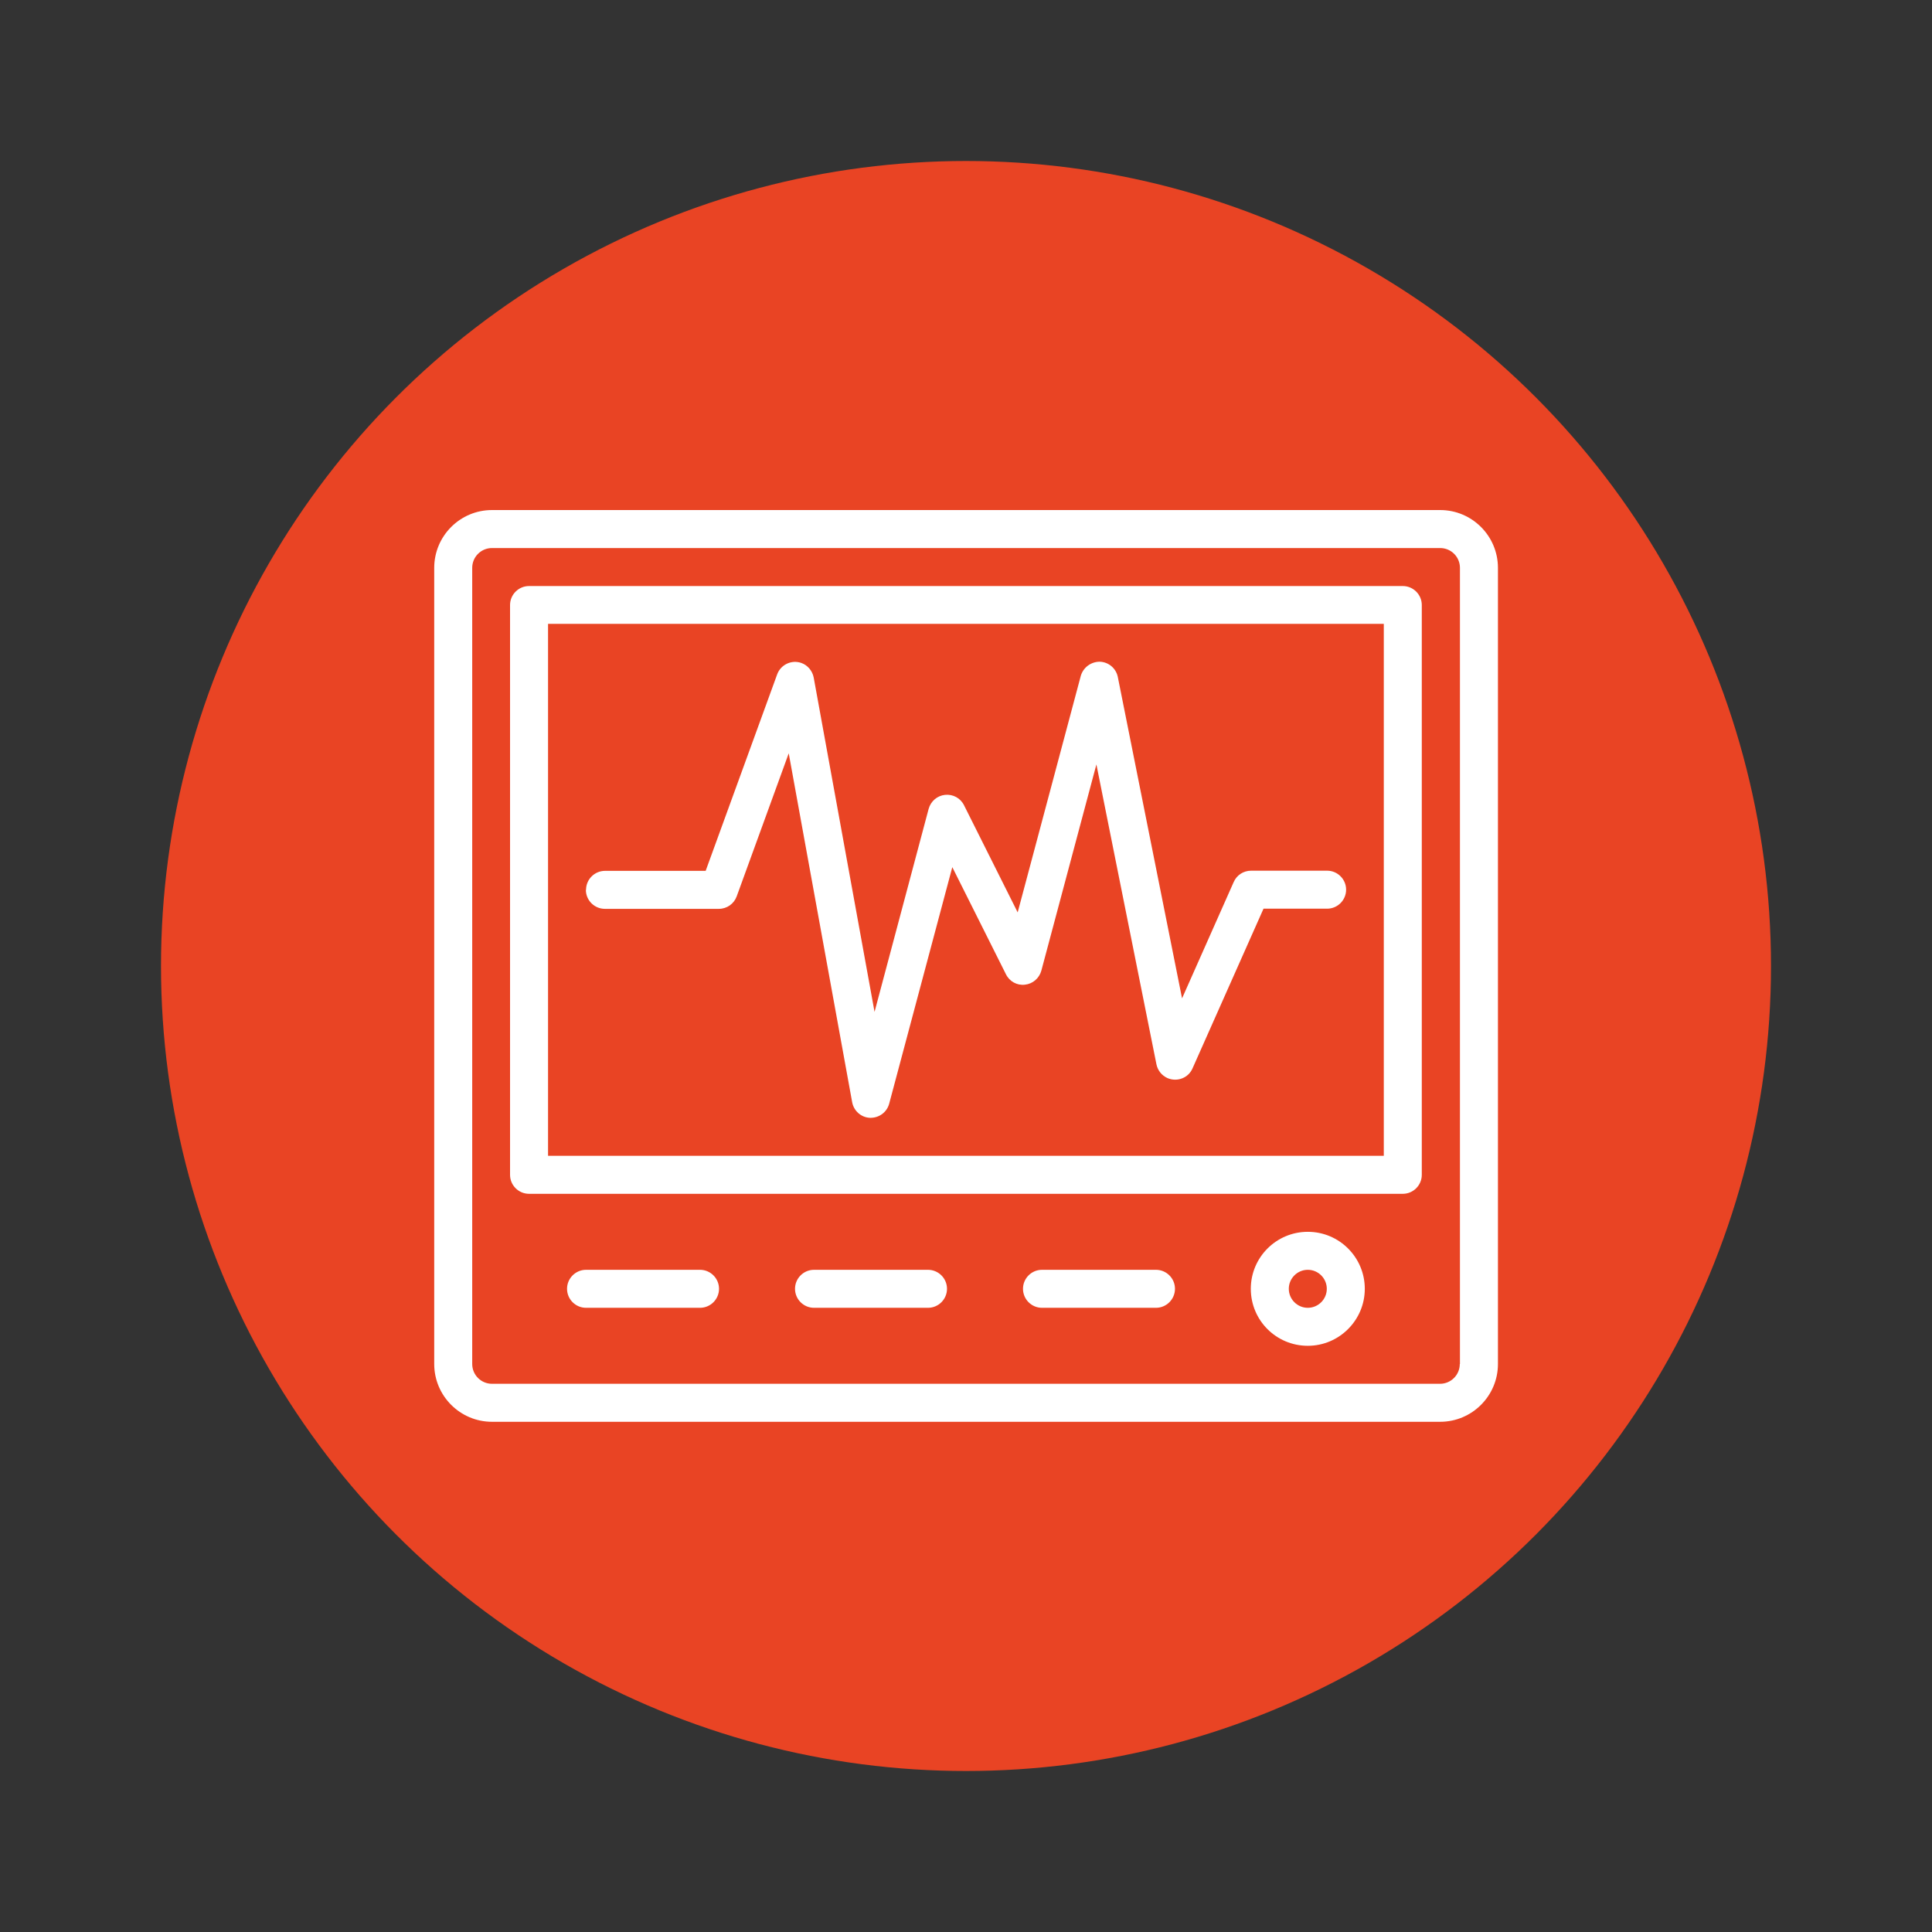
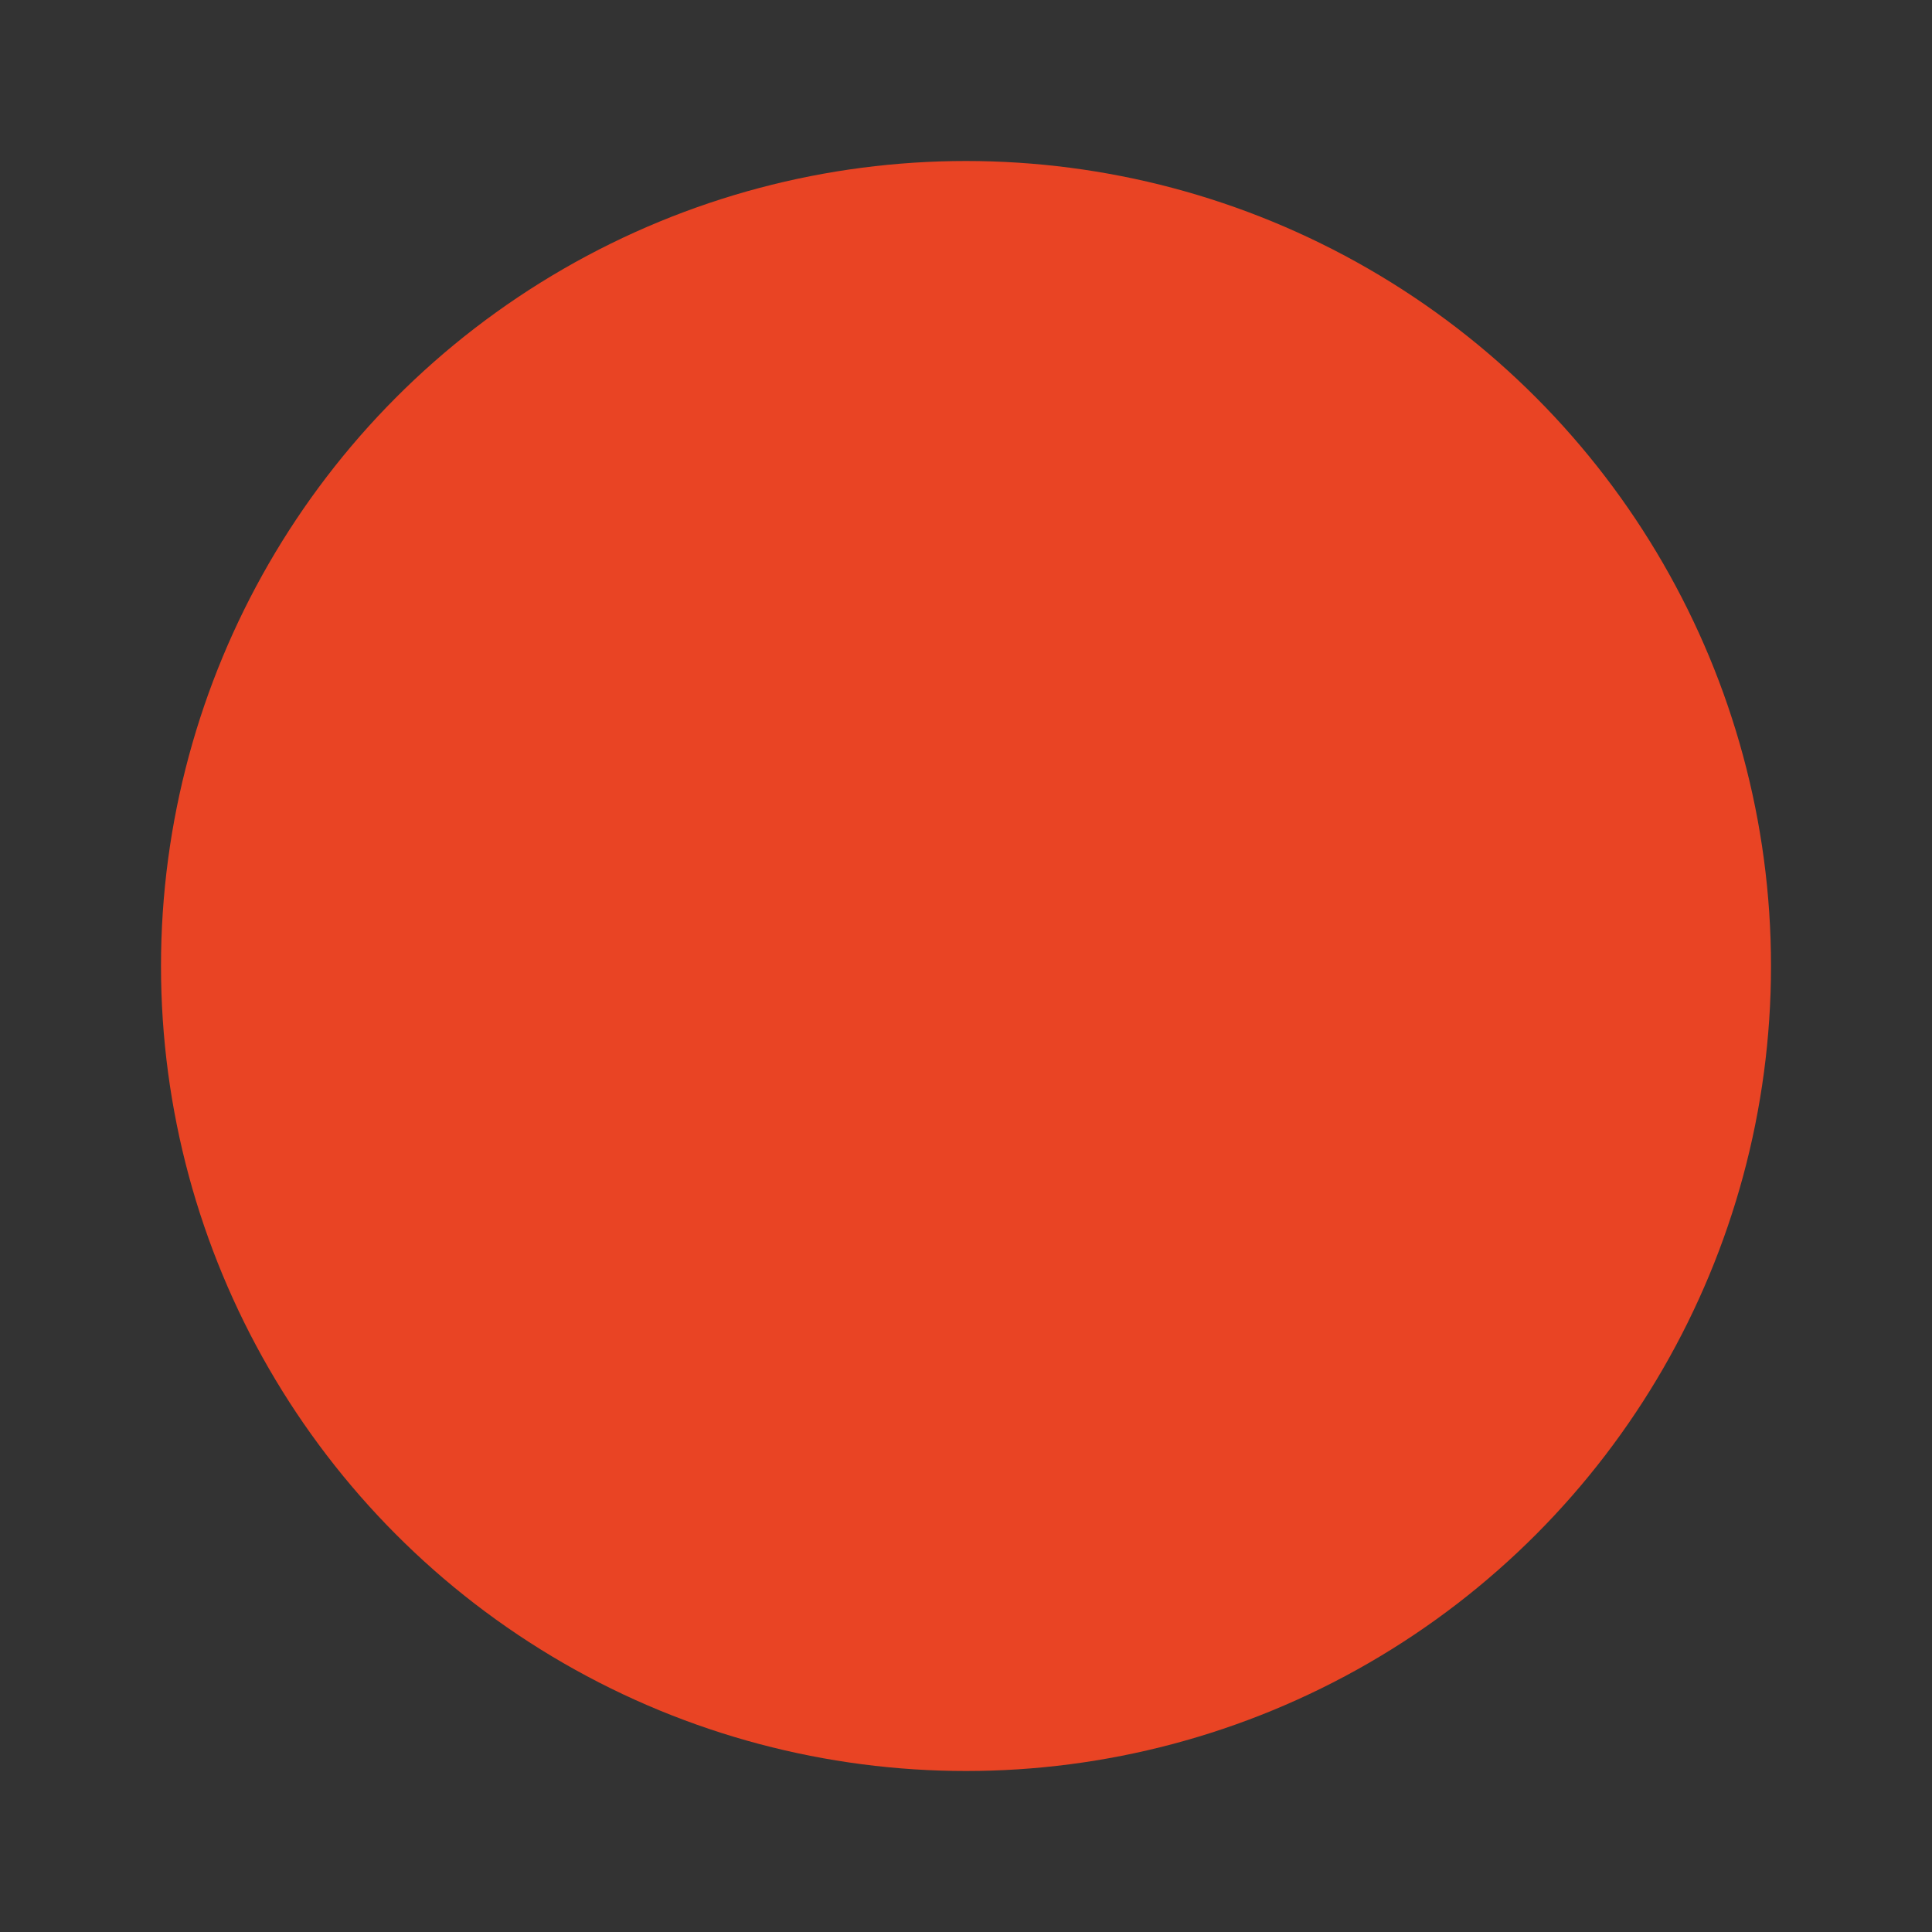
<svg xmlns="http://www.w3.org/2000/svg" id="Layer_1" data-name="Layer 1" viewBox="0 0 120 120">
  <rect x="0" y="0" width="120" height="120" fill="#333333" stroke="none" />
  <defs>
    <style>
      .cls-1 {
        fill: #e94424;
      }

      .cls-2 {
        fill: #fff;
      }
    </style>
  </defs>
  <circle class="cls-1" cx="60" cy="60" r="50" />
-   <path class="cls-2" d="m89.44,31.68H30.56c-1.98,0-3.59,1.61-3.59,3.59v49.45c0,1.98,1.61,3.59,3.59,3.59h58.89c1.98,0,3.59-1.61,3.59-3.59v-49.45c0-1.98-1.61-3.59-3.59-3.59Zm1.23,53.04c0,.68-.55,1.23-1.23,1.23H30.56c-.68,0-1.23-.55-1.23-1.23v-49.45c0-.68.55-1.23,1.23-1.23h58.89c.68,0,1.23.55,1.23,1.23v49.45Zm-3.54-48.32h-54.27c-.65,0-1.18.53-1.18,1.18v35.39c0,.65.53,1.18,1.18,1.18h54.27c.65,0,1.18-.53,1.18-1.18v-35.39c0-.65-.53-1.18-1.18-1.18Zm-1.18,35.39h-51.91v-33.04h51.91v33.04Zm-49.55-16.52c0-.65.53-1.18,1.18-1.18h6.25l4.44-12.2c.22-.61.9-.93,1.51-.71.39.14.68.49.76.9l3.78,20.77,3.36-12.61c.13-.47.53-.82,1.02-.87.49-.05.96.2,1.18.65l3.33,6.65,3.92-14.69c.15-.52.63-.88,1.18-.88.55.02,1.01.41,1.12.95l3.99,19.96,3.21-7.23c.19-.43.61-.7,1.08-.7h4.72c.65,0,1.18.53,1.18,1.18s-.53,1.18-1.18,1.18h-3.95l-4.41,9.92c-.26.6-.96.86-1.56.6-.35-.16-.6-.47-.68-.85l-3.73-18.63-3.42,12.81c-.13.47-.53.82-1.02.87-.49.06-.96-.2-1.18-.65l-3.33-6.65-3.92,14.69c-.14.52-.6.87-1.14.88h-.05c-.55-.02-1.01-.43-1.11-.97l-3.94-21.67-3.23,8.88c-.17.47-.61.78-1.11.78h-7.08c-.65,0-1.18-.53-1.18-1.18Zm44.83,21.24c-1.95,0-3.54,1.58-3.54,3.54s1.58,3.54,3.54,3.54c1.95,0,3.54-1.59,3.54-3.54,0-1.95-1.58-3.54-3.54-3.54Zm0,4.72c-.65,0-1.18-.53-1.18-1.18s.53-1.18,1.18-1.18c.65,0,1.18.53,1.18,1.18,0,.65-.53,1.18-1.18,1.18Zm-36.57-1.18c0,.65-.53,1.18-1.18,1.18h-7.08c-.65,0-1.18-.53-1.18-1.18s.53-1.18,1.18-1.18h7.08c.65,0,1.18.53,1.18,1.18Zm14.16,0c0,.65-.53,1.18-1.18,1.18h-7.08c-.65,0-1.18-.53-1.18-1.18s.53-1.18,1.18-1.18h7.08c.65,0,1.18.53,1.18,1.18Zm14.16,0c0,.65-.53,1.18-1.18,1.18h-7.08c-.65,0-1.18-.53-1.18-1.18s.53-1.18,1.18-1.18h7.08c.65,0,1.18.53,1.18,1.18Z" />
</svg>